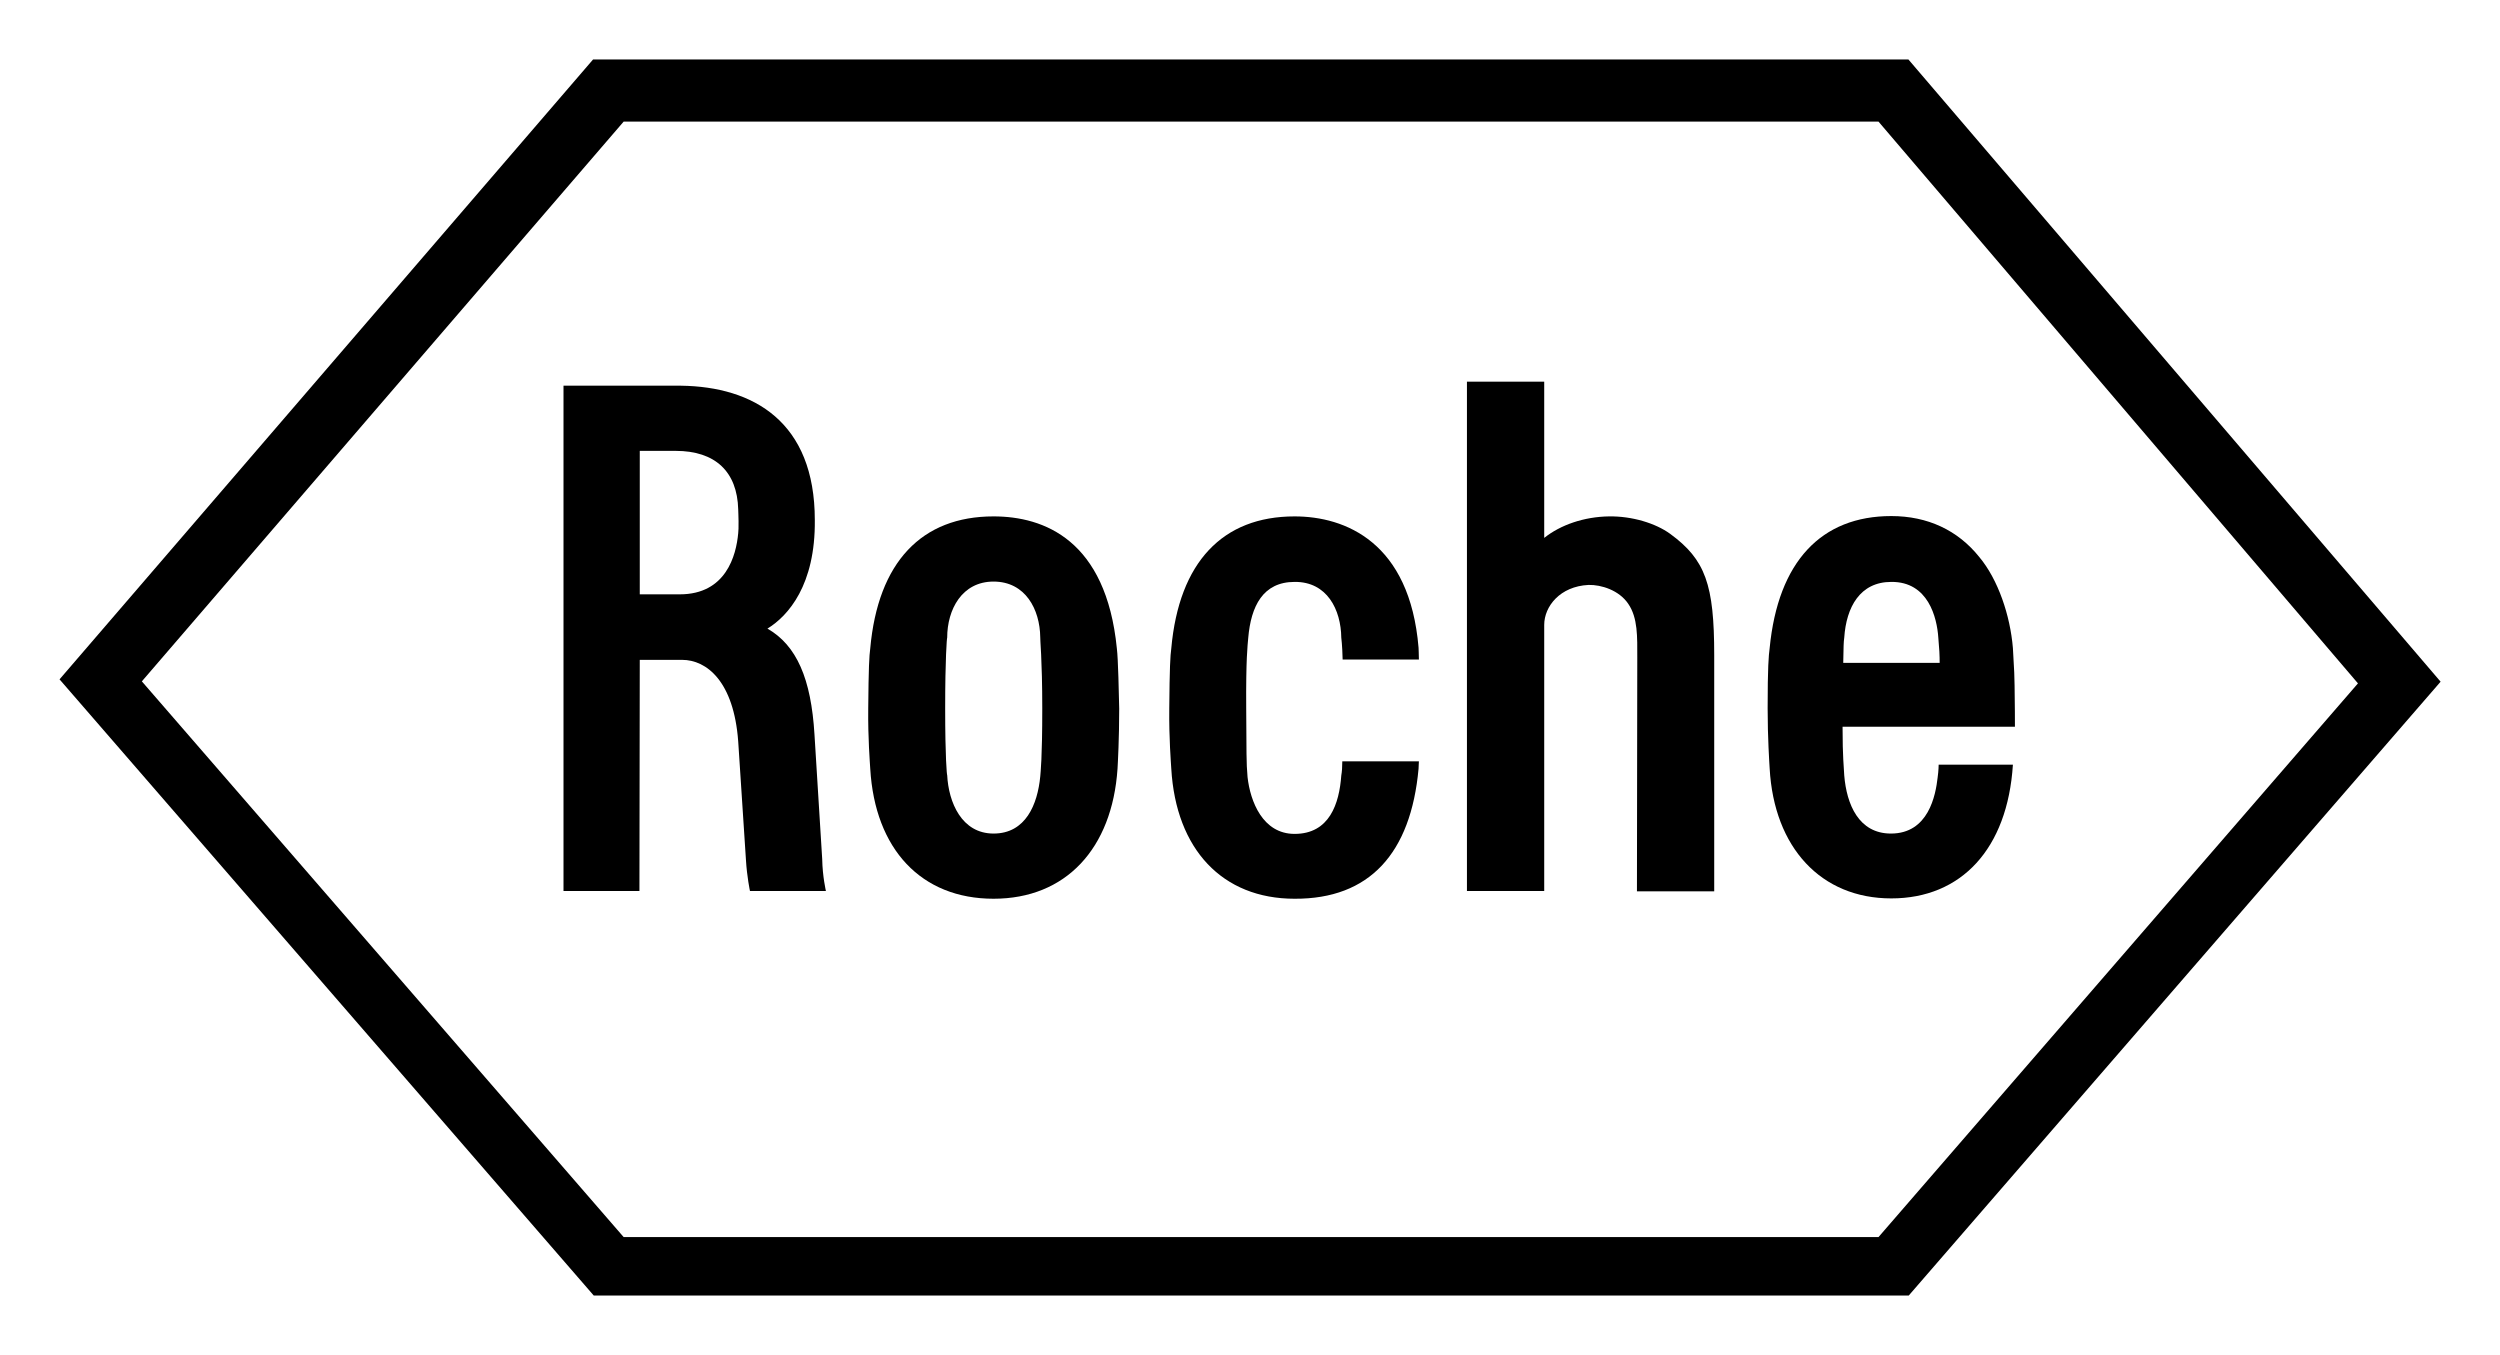
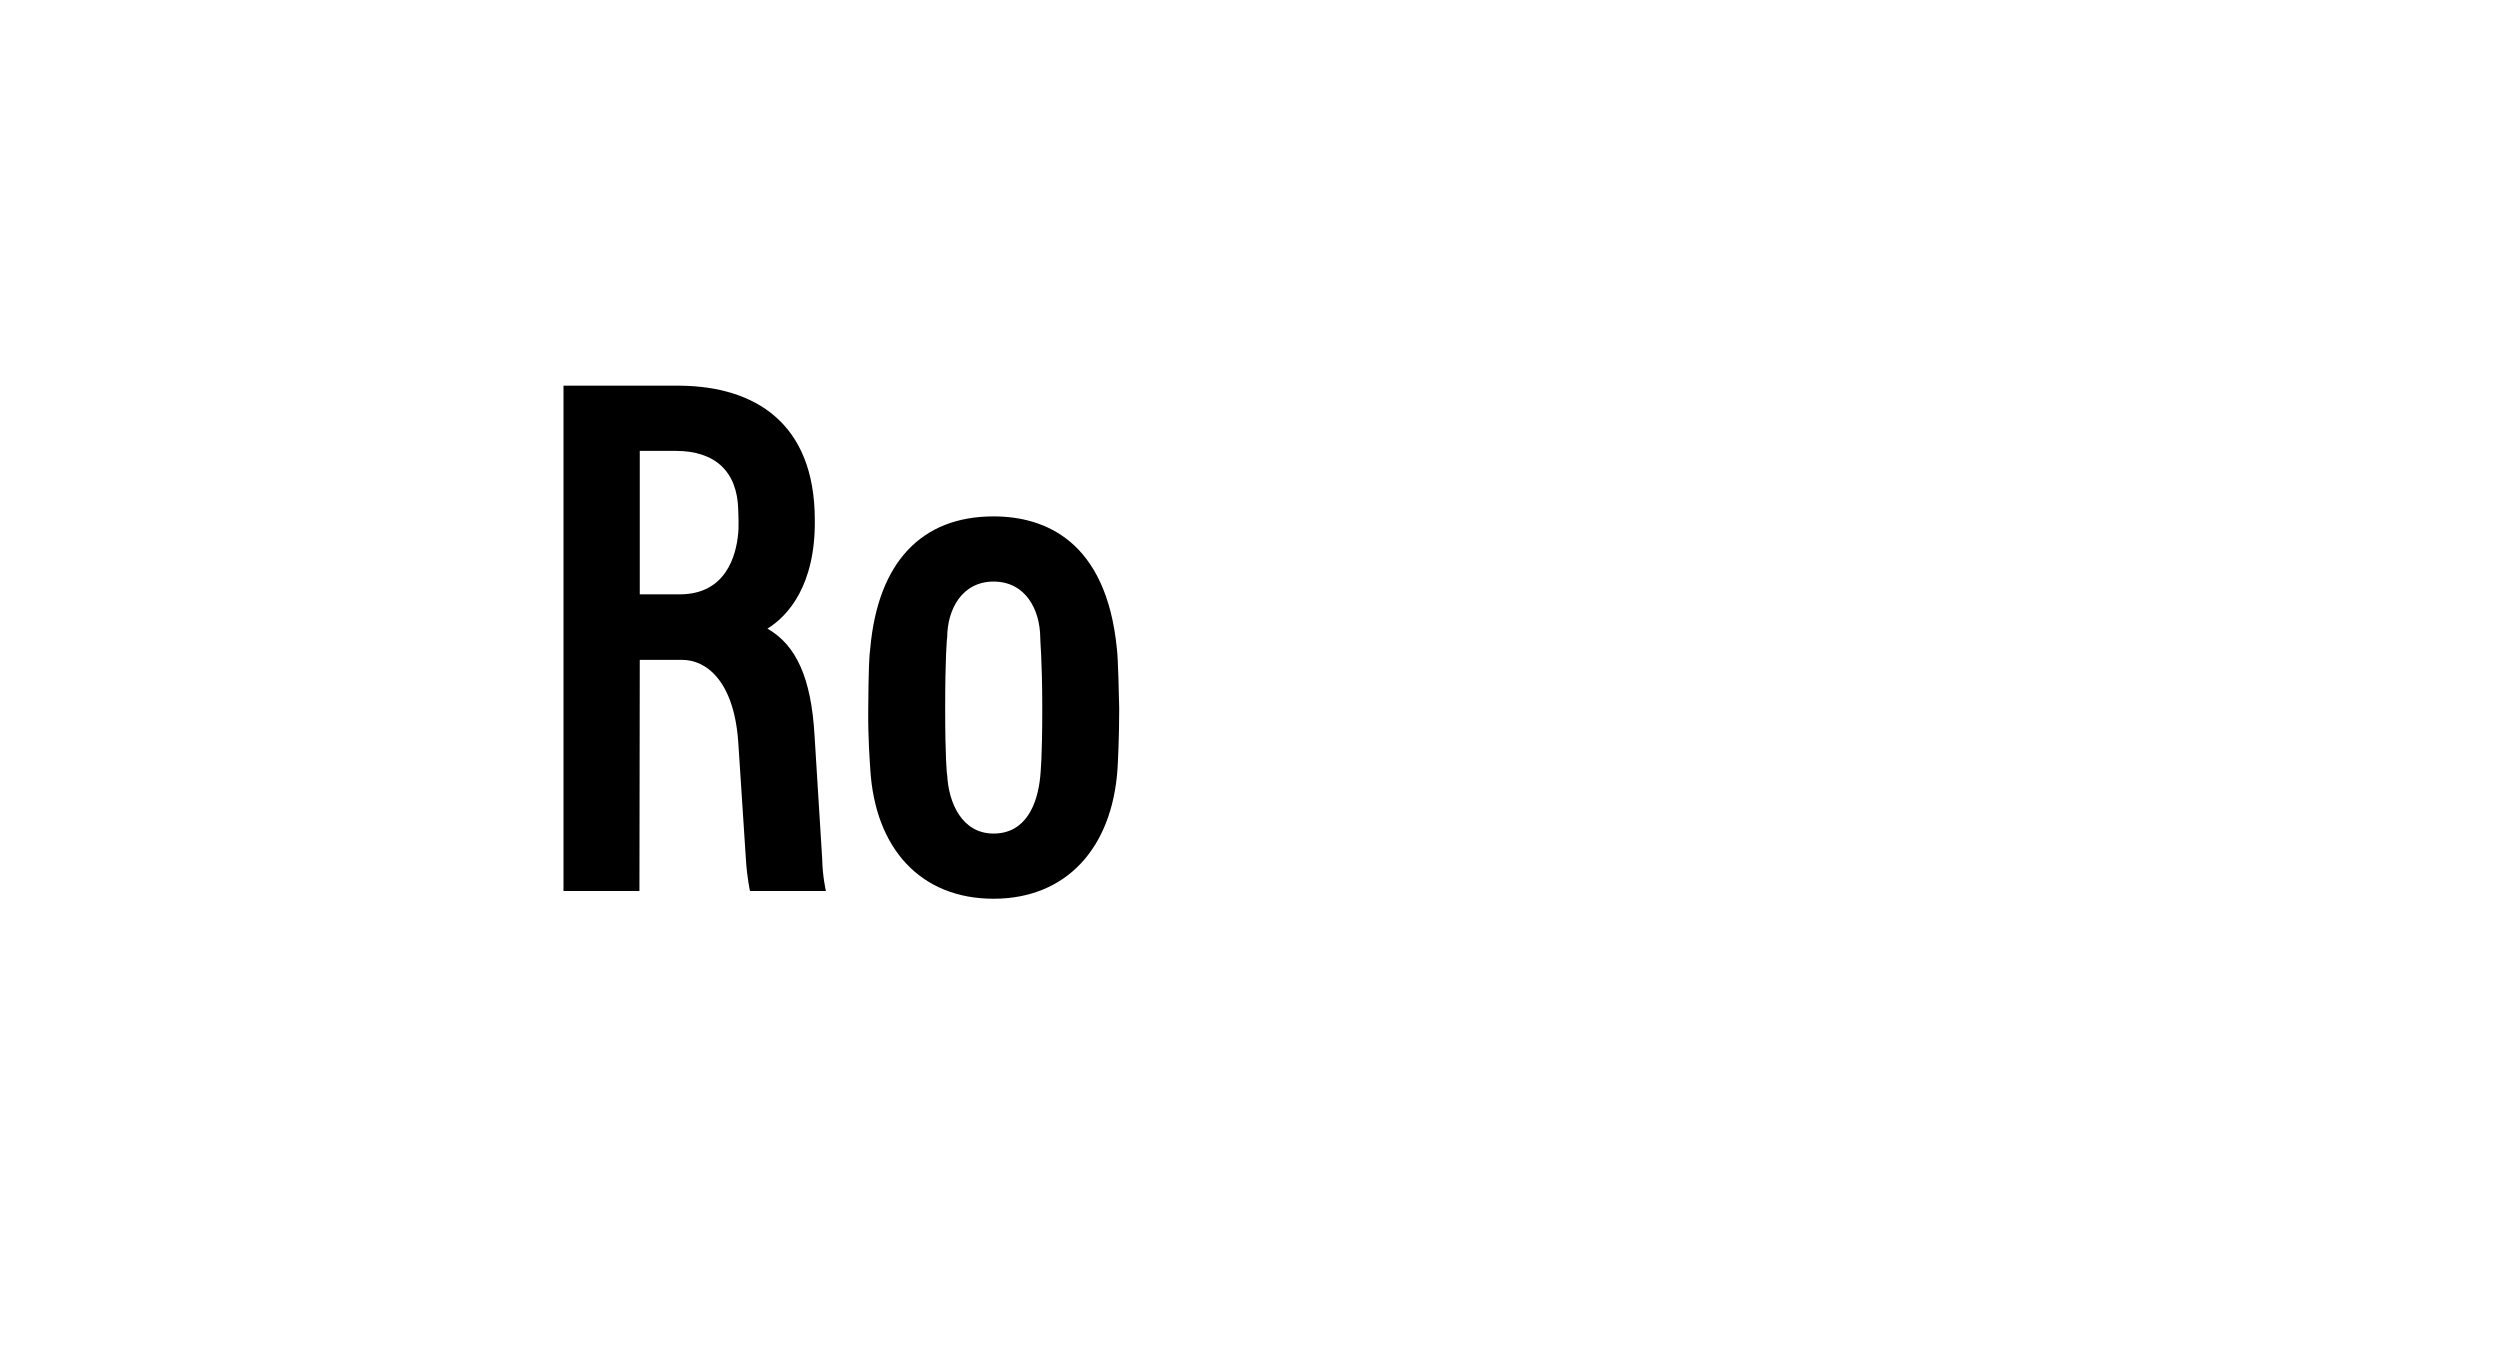
<svg xmlns="http://www.w3.org/2000/svg" version="1.1" id="svg3633" x="0px" y="0px" viewBox="0 0 744.1 403.2" style="enable-background:new 0 0 744.1 403.2;" xml:space="preserve">
  <g id="layer1" transform="translate(-649.896,-406.268)">
    <g id="g20076" transform="translate(17.717,17.668)">
-       <path id="path19828" d="M1129.3,547.5c-4.4-3.2-11.4-5.3-18.2-5.2c-7.4,0.1-14.4,2.5-19.3,6.4v-46.5h-23v151.6h23v-79.2    c0-5.5,4.7-11.5,13.2-11.9c3.8-0.1,9.1,1.6,11.8,5.6c2.9,4.2,2.7,9.9,2.7,16l-0.1,69.6h23v-70.3    C1142.4,562.6,1139.8,555.2,1129.3,547.5" />
      <path id="path19830" d="M942.4,599.5c0,14.8-0.5,18.9-0.6,20.2c-0.8,8.3-4.3,17-13.9,17c-9.5,0-13.4-9.3-13.8-17.4    c-0.1,0-0.6-5.1-0.6-19.9c0-14.8,0.5-21,0.6-21c0-8.4,4.4-16.7,13.8-16.7c9.5,0,13.8,8.3,13.9,16.6    C941.7,578.5,942.4,584.7,942.4,599.5z M964.6,581.6c-3.2-32.3-21.7-39.3-36.7-39.3c-21.4,0-34.4,13.6-36.7,39.3    c-0.3,2.1-0.5,5.8-0.6,17.9c-0.1,8.8,0.5,16.1,0.6,17.9c1.4,24,15.2,38.7,36.7,38.7c21.5,0,35.3-14.9,36.9-38.7    c0.1-1.7,0.5-9.1,0.5-17.9C965.2,595.5,965,584.7,964.6,581.6" />
-       <path id="path19832" d="M1180.8,585.9c0.1-5.1,0.1-6.1,0.3-7.5c0.6-9.1,4.7-16.6,14-16.6c11-0.1,13.6,10.6,14,16.6    c0.3,3.2,0.4,5.3,0.4,7.5H1180.8z M1209.2,616.2c0,0,0,1.7-0.3,3.8c-0.6,5.3-2.7,16.7-13.9,16.7c-9.6,0-13.2-8.7-13.9-17.3    c-0.1-2.5-0.5-5.2-0.5-14.5h51.3c0,0,0-7.7-0.1-12.2c0-1.8-0.1-4.8-0.5-11.2c-0.8-9.7-4.4-20.4-10-27.1    c-6.4-8-15.4-12.2-26.2-12.2c-20.8,0-33.7,13.5-36.2,39.3c-0.3,2.3-0.6,5.6-0.6,17.9c0,8.8,0.5,16.2,0.6,17.9    c1.3,23.6,15.3,38.7,36.2,38.7c20.8,0,34.6-14.7,36.2-39.8H1209.2" />
-       <path id="path19834" d="M817.8,424.8h373.5L1334,592l-142.7,164.8H817.8L674.4,591.4L817.8,424.8z M1200.2,406.3H808.7    L649.9,590.8l159,183.4h391.4l158.3-182.7L1200.2,406.3" />
      <path id="path19836" d="M822.5,522.8h10.8c11.8,0,18.3,6.2,18.6,17.4c0,0.9,0.1,1.8,0.1,3.5c0,2.1,0,2.7-0.1,3.6    c-0.6,6.6-3.6,18.2-17.4,18.2h-11.9V522.8z M876.9,644.3l-2.3-37.1c-1-16.6-5.3-26.5-14-31.5c6.2-3.8,14.3-13,14.1-32.3    c0-29.3-18.3-39.7-39.8-40h-35v150.4h22.6l0.1-68.8h12.6c7.3,0,15.4,6.4,16.7,24.3l2.3,35.2c0.3,5.1,1.2,9.3,1.2,9.3H878    C878,653.7,877,649.6,876.9,644.3" />
-       <path id="path19838" d="M1031.7,615.2c0,1.7-0.1,3.1-0.3,4.2c-0.6,8.4-3.5,17.4-13.9,17.4c-9.5,0-13.2-9.7-14-16.9    c-0.4-4.3-0.3-7.7-0.4-20.4c-0.1-14.8,0.4-18.7,0.6-21c0.8-9.5,4.4-16.7,13.8-16.7c9.7-0.1,13.8,8.3,13.9,16.6    c0,0.1,0.3,2.1,0.4,6.5h22.7c0-1.6-0.1-2.9-0.1-3.5c-2.6-31.4-21.8-39.1-36.9-39.1c-21.4,0-34.4,13.6-36.7,39.3    c-0.3,2.1-0.5,5.8-0.6,17.9c-0.1,8.8,0.5,16.1,0.6,17.9c1.4,24,15.2,38.7,36.7,38.7c22.3,0.1,34.6-13.5,36.9-38.7    c0-0.9,0.1-1.6,0.1-2.2H1031.7" />
    </g>
  </g>
</svg>